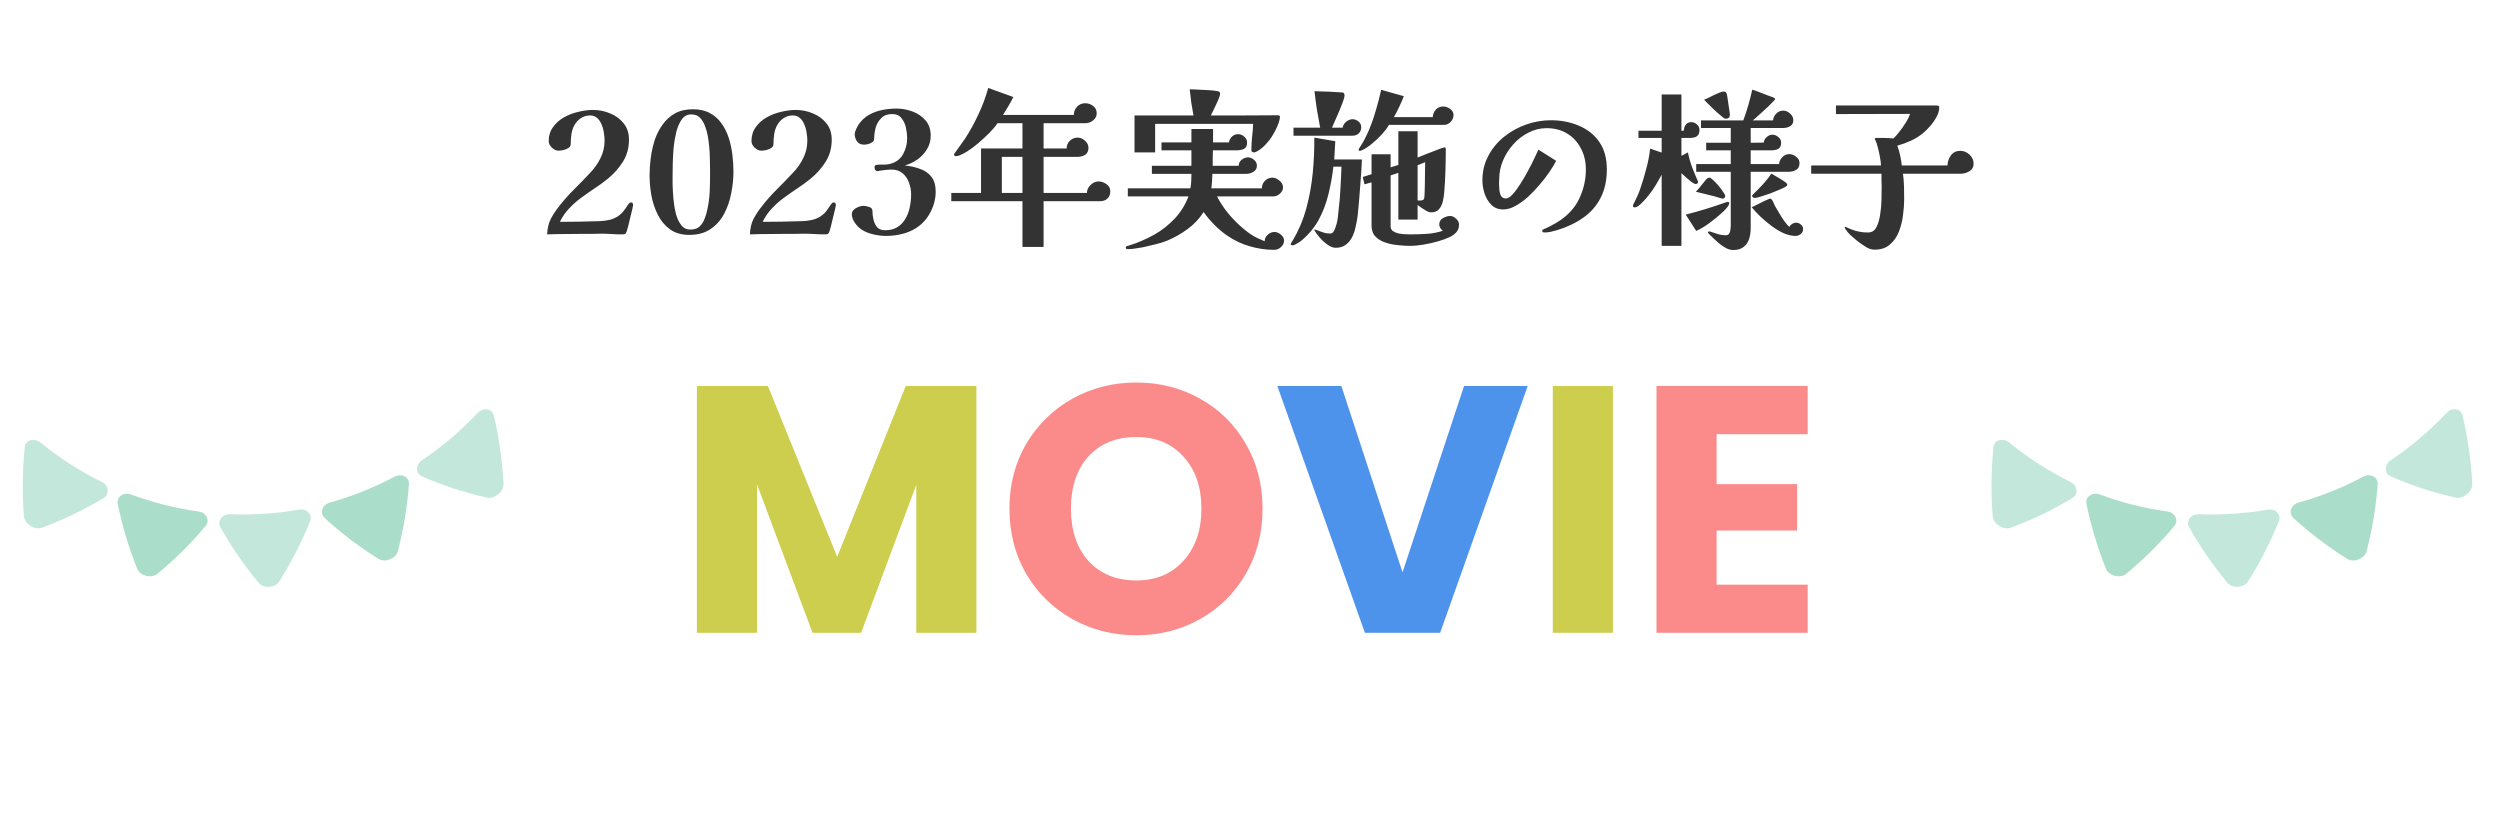
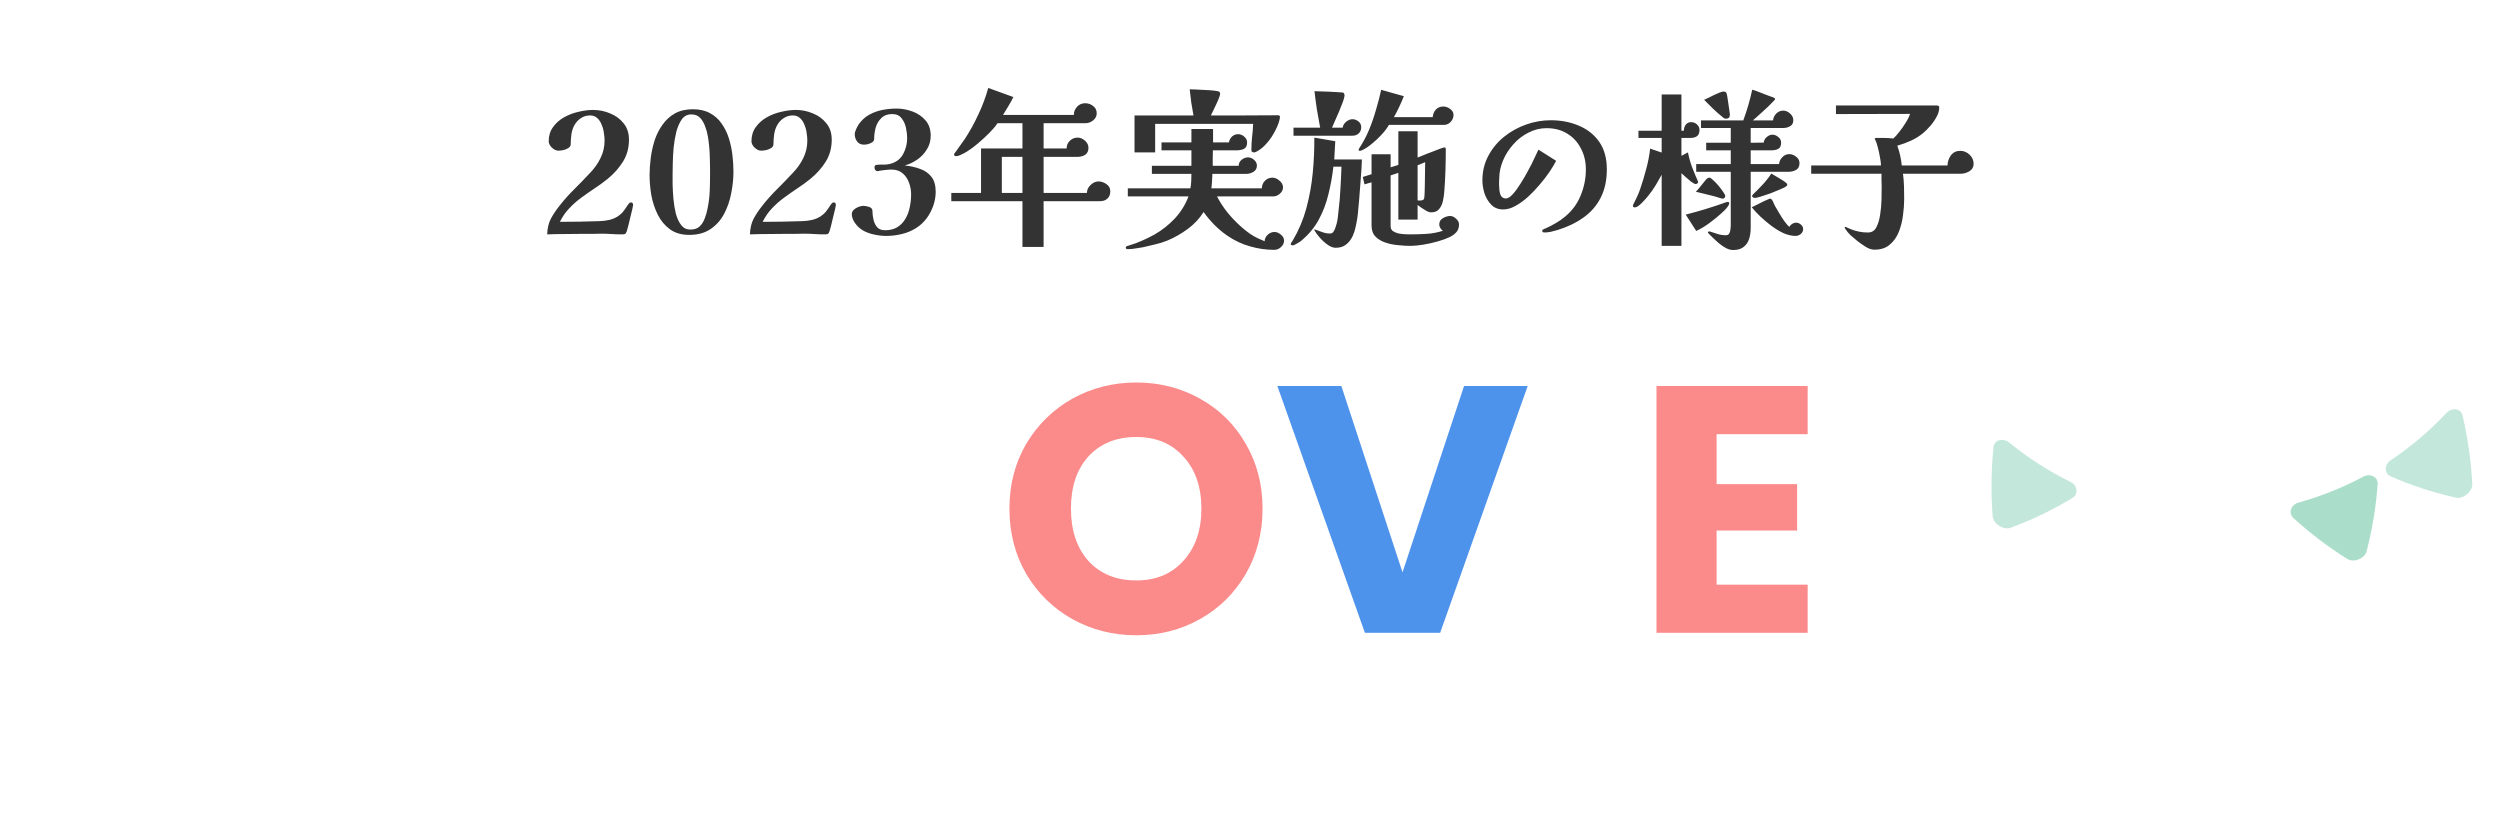
<svg xmlns="http://www.w3.org/2000/svg" width="320" height="106" viewBox="0 0 320 106" fill="none">
-   <path d="M124.979 49.41V81H117.284V62.055L110.219 81H104.009L96.899 62.01V81H89.204V49.41H98.294L107.159 71.28L115.934 49.41H124.979ZM206.454 49.41V81H198.759V49.41H206.454Z" fill="#CDCD4E" />
  <path d="M145.452 81.315C142.482 81.315 139.752 80.625 137.262 79.245C134.802 77.865 132.837 75.945 131.367 73.485C129.927 70.995 129.207 68.205 129.207 65.115C129.207 62.025 129.927 59.25 131.367 56.79C132.837 54.33 134.802 52.41 137.262 51.03C139.752 49.65 142.482 48.96 145.452 48.96C148.422 48.96 151.137 49.65 153.597 51.03C156.087 52.41 158.037 54.33 159.447 56.79C160.887 59.25 161.607 62.025 161.607 65.115C161.607 68.205 160.887 70.995 159.447 73.485C158.007 75.945 156.057 77.865 153.597 79.245C151.137 80.625 148.422 81.315 145.452 81.315ZM145.452 74.295C147.972 74.295 149.982 73.455 151.482 71.775C153.012 70.095 153.777 67.875 153.777 65.115C153.777 62.325 153.012 60.105 151.482 58.455C149.982 56.775 147.972 55.935 145.452 55.935C142.902 55.935 140.862 56.76 139.332 58.41C137.832 60.06 137.082 62.295 137.082 65.115C137.082 67.905 137.832 70.14 139.332 71.82C140.862 73.47 142.902 74.295 145.452 74.295ZM219.726 55.575V61.965H230.031V67.905H219.726V74.835H231.381V81H212.031V49.41H231.381V55.575H219.726Z" fill="#FB8B8B" />
  <path d="M195.543 49.41L184.338 81H174.708L163.503 49.41H171.693L179.523 73.26L187.398 49.41H195.543Z" fill="#4D92EB" />
  <g clip-path="url(#clip0_240_22)">
    <path d="M314.347 63.698C311.398 63.036 308.604 62.113 305.995 60.969C305.155 60.59 305.194 59.456 306.01 58.913C308.556 57.211 310.947 55.196 313.126 52.878C313.821 52.133 314.975 52.25 315.199 53.156C315.865 55.961 316.287 58.897 316.449 61.919C316.508 62.903 315.304 63.92 314.348 63.7L314.347 63.698Z" fill="#C3E7DA" />
    <path d="M300.458 71.544C297.931 69.964 295.616 68.197 293.539 66.285C292.873 65.662 293.252 64.597 294.173 64.343C297.049 63.542 299.853 62.427 302.526 61.002C303.379 60.544 304.402 61.045 304.345 61.959C304.139 64.79 303.669 67.67 302.927 70.559C302.69 71.5 301.278 72.064 300.46 71.543L300.458 71.544Z" fill="#AADDCA" />
-     <path d="M285.119 74.61C283.225 72.328 281.584 69.936 280.206 67.479C279.767 66.681 280.459 65.783 281.41 65.824C284.382 65.943 287.363 65.742 290.295 65.223C291.232 65.057 292.033 65.852 291.7 66.702C290.647 69.324 289.328 71.913 287.743 74.433C287.232 75.254 285.73 75.356 285.119 74.61Z" fill="#C3E7DA" />
-     <path d="M269.571 72.812C268.463 70.049 267.628 67.256 267.063 64.478C266.889 63.578 267.838 62.945 268.742 63.283C271.574 64.338 274.495 65.066 277.45 65.474C278.395 65.602 278.908 66.605 278.327 67.314C276.512 69.488 274.445 71.551 272.141 73.458C271.395 74.082 269.923 73.713 269.569 72.813L269.571 72.812Z" fill="#AADDCA" />
    <path d="M255.057 66.066C254.832 63.048 254.875 60.083 255.174 57.21C255.279 56.284 256.409 56.012 257.195 56.656C259.651 58.662 262.278 60.336 265.02 61.682C265.898 62.111 266.081 63.231 265.298 63.72C262.859 65.207 260.208 66.497 257.368 67.549C256.448 67.897 255.124 67.05 255.057 66.068L255.057 66.066Z" fill="#C3E7DA" />
  </g>
  <g clip-path="url(#clip1_240_22)">
    <path d="M62.347 63.698C59.398 63.036 56.604 62.113 53.995 60.969C53.155 60.59 53.194 59.456 54.01 58.913C56.556 57.211 58.947 55.196 61.126 52.878C61.821 52.133 62.975 52.25 63.199 53.156C63.865 55.961 64.287 58.897 64.449 61.919C64.508 62.903 63.304 63.92 62.348 63.7L62.347 63.698Z" fill="#C3E7DA" />
    <path d="M48.458 71.544C45.931 69.964 43.616 68.197 41.539 66.285C40.873 65.662 41.252 64.597 42.173 64.343C45.049 63.542 47.853 62.427 50.526 61.002C51.379 60.544 52.402 61.045 52.345 61.959C52.139 64.79 51.669 67.67 50.927 70.559C50.69 71.5 49.278 72.064 48.46 71.543L48.458 71.544Z" fill="#AADDCA" />
    <path d="M33.119 74.61C31.225 72.328 29.584 69.936 28.206 67.479C27.767 66.681 28.459 65.783 29.41 65.824C32.382 65.943 35.363 65.742 38.295 65.223C39.232 65.057 40.033 65.852 39.7 66.702C38.647 69.324 37.328 71.913 35.743 74.433C35.232 75.254 33.73 75.356 33.119 74.61Z" fill="#C3E7DA" />
    <path d="M17.571 72.812C16.463 70.049 15.628 67.256 15.063 64.478C14.889 63.578 15.838 62.945 16.742 63.283C19.574 64.338 22.495 65.066 25.45 65.474C26.395 65.602 26.907 66.605 26.328 67.314C24.512 69.488 22.445 71.551 20.14 73.458C19.395 74.082 17.923 73.713 17.569 72.813L17.571 72.812Z" fill="#AADDCA" />
-     <path d="M3.057 66.066C2.832 63.048 2.875 60.083 3.174 57.21C3.279 56.284 4.409 56.012 5.195 56.656C7.651 58.662 10.278 60.336 13.02 61.682C13.898 62.111 14.081 63.231 13.298 63.72C10.859 65.207 8.208 66.497 5.368 67.549C4.448 67.897 3.124 67.05 3.057 66.068L3.057 66.066Z" fill="#C3E7DA" />
  </g>
  <path d="M81.037 26.26C81.037 26.304 81 26.487 80.927 26.81C80.853 27.118 80.766 27.477 80.663 27.888C80.575 28.284 80.487 28.651 80.399 28.988C80.311 29.311 80.252 29.516 80.223 29.604C80.164 29.795 80.084 29.912 79.981 29.956C79.893 29.985 79.761 30 79.585 30C79.145 30 78.705 29.985 78.265 29.956C77.84 29.927 77.414 29.912 76.989 29.912C76.608 29.912 76.219 29.919 75.823 29.934C75.427 29.934 75.038 29.934 74.657 29.934C73.894 29.934 73.124 29.941 72.347 29.956C71.584 29.956 70.814 29.971 70.037 30C70.066 29.223 70.22 28.563 70.499 28.02C70.792 27.463 71.174 26.891 71.643 26.304C72.23 25.556 72.86 24.852 73.535 24.192C74.21 23.517 74.87 22.835 75.515 22.146C76.072 21.574 76.519 20.943 76.857 20.254C77.209 19.55 77.385 18.795 77.385 17.988C77.385 17.695 77.356 17.372 77.297 17.02C77.253 16.653 77.157 16.301 77.011 15.964C76.879 15.612 76.688 15.326 76.439 15.106C76.204 14.886 75.896 14.776 75.515 14.776C75.09 14.776 74.701 14.893 74.349 15.128C74.011 15.348 73.74 15.641 73.535 16.008C73.344 16.331 73.212 16.727 73.139 17.196C73.08 17.651 73.051 18.069 73.051 18.45C73.051 18.655 72.948 18.824 72.743 18.956C72.552 19.073 72.332 19.161 72.083 19.22C71.834 19.264 71.628 19.286 71.467 19.286C71.188 19.286 70.909 19.154 70.631 18.89C70.367 18.626 70.235 18.355 70.235 18.076C70.235 17.372 70.418 16.771 70.785 16.272C71.151 15.759 71.621 15.341 72.193 15.018C72.765 14.695 73.381 14.461 74.041 14.314C74.701 14.153 75.324 14.072 75.911 14.072C76.674 14.072 77.4 14.219 78.089 14.512C78.793 14.791 79.372 15.216 79.827 15.788C80.281 16.345 80.509 17.042 80.509 17.878C80.509 18.934 80.252 19.873 79.739 20.694C79.225 21.515 78.573 22.249 77.781 22.894C77.238 23.334 76.674 23.745 76.087 24.126C75.515 24.507 74.95 24.903 74.393 25.314C73.85 25.71 73.344 26.157 72.875 26.656C72.406 27.14 72.002 27.719 71.665 28.394C72.516 28.394 73.359 28.387 74.195 28.372C75.046 28.343 75.896 28.321 76.747 28.306C77.172 28.291 77.583 28.24 77.979 28.152C78.375 28.064 78.756 27.903 79.123 27.668C79.401 27.477 79.629 27.265 79.805 27.03C79.996 26.781 80.179 26.517 80.355 26.238C80.413 26.15 80.472 26.077 80.531 26.018C80.59 25.945 80.67 25.908 80.773 25.908C80.949 25.908 81.037 26.025 81.037 26.26ZM90.889 22.146C90.889 21.369 90.875 20.584 90.845 19.792C90.816 19 90.735 18.215 90.603 17.438C90.545 17.057 90.435 16.653 90.273 16.228C90.127 15.788 89.914 15.414 89.635 15.106C89.357 14.798 88.975 14.644 88.491 14.644C87.993 14.644 87.589 14.849 87.281 15.26C86.988 15.671 86.753 16.199 86.577 16.844C86.416 17.489 86.299 18.171 86.225 18.89C86.167 19.594 86.13 20.254 86.115 20.87C86.101 21.486 86.093 21.963 86.093 22.3C86.093 22.623 86.093 23.07 86.093 23.642C86.108 24.214 86.145 24.83 86.203 25.49C86.262 26.135 86.365 26.759 86.511 27.36C86.673 27.947 86.9 28.431 87.193 28.812C87.487 29.193 87.875 29.384 88.359 29.384C88.873 29.384 89.269 29.252 89.547 28.988C89.841 28.709 90.061 28.365 90.207 27.954C90.369 27.543 90.486 27.133 90.559 26.722C90.721 25.959 90.816 25.197 90.845 24.434C90.875 23.671 90.889 22.909 90.889 22.146ZM93.881 21.97C93.881 22.865 93.786 23.789 93.595 24.742C93.419 25.681 93.119 26.553 92.693 27.36C92.268 28.167 91.689 28.819 90.955 29.318C90.222 29.817 89.313 30.066 88.227 30.066C87.23 30.066 86.401 29.824 85.741 29.34C85.081 28.856 84.561 28.225 84.179 27.448C83.798 26.671 83.527 25.842 83.365 24.962C83.219 24.067 83.145 23.217 83.145 22.41C83.145 21.706 83.197 20.965 83.299 20.188C83.402 19.411 83.571 18.655 83.805 17.922C84.055 17.189 84.392 16.529 84.817 15.942C85.243 15.341 85.771 14.864 86.401 14.512C87.032 14.16 87.795 13.984 88.689 13.984C89.555 13.984 90.288 14.153 90.889 14.49C91.491 14.813 91.982 15.253 92.363 15.81C92.759 16.367 93.067 16.991 93.287 17.68C93.507 18.369 93.661 19.088 93.749 19.836C93.837 20.569 93.881 21.281 93.881 21.97ZM106.99 26.26C106.99 26.304 106.953 26.487 106.88 26.81C106.807 27.118 106.719 27.477 106.616 27.888C106.528 28.284 106.44 28.651 106.352 28.988C106.264 29.311 106.205 29.516 106.176 29.604C106.117 29.795 106.037 29.912 105.934 29.956C105.846 29.985 105.714 30 105.538 30C105.098 30 104.658 29.985 104.218 29.956C103.793 29.927 103.367 29.912 102.942 29.912C102.561 29.912 102.172 29.919 101.776 29.934C101.38 29.934 100.991 29.934 100.61 29.934C99.847 29.934 99.077 29.941 98.3 29.956C97.537 29.956 96.767 29.971 95.99 30C96.019 29.223 96.173 28.563 96.452 28.02C96.745 27.463 97.127 26.891 97.596 26.304C98.183 25.556 98.813 24.852 99.488 24.192C100.163 23.517 100.823 22.835 101.468 22.146C102.025 21.574 102.473 20.943 102.81 20.254C103.162 19.55 103.338 18.795 103.338 17.988C103.338 17.695 103.309 17.372 103.25 17.02C103.206 16.653 103.111 16.301 102.964 15.964C102.832 15.612 102.641 15.326 102.392 15.106C102.157 14.886 101.849 14.776 101.468 14.776C101.043 14.776 100.654 14.893 100.302 15.128C99.965 15.348 99.693 15.641 99.488 16.008C99.297 16.331 99.165 16.727 99.092 17.196C99.033 17.651 99.004 18.069 99.004 18.45C99.004 18.655 98.901 18.824 98.696 18.956C98.505 19.073 98.285 19.161 98.036 19.22C97.787 19.264 97.581 19.286 97.42 19.286C97.141 19.286 96.863 19.154 96.584 18.89C96.32 18.626 96.188 18.355 96.188 18.076C96.188 17.372 96.371 16.771 96.738 16.272C97.105 15.759 97.574 15.341 98.146 15.018C98.718 14.695 99.334 14.461 99.994 14.314C100.654 14.153 101.277 14.072 101.864 14.072C102.627 14.072 103.353 14.219 104.042 14.512C104.746 14.791 105.325 15.216 105.78 15.788C106.235 16.345 106.462 17.042 106.462 17.878C106.462 18.934 106.205 19.873 105.692 20.694C105.179 21.515 104.526 22.249 103.734 22.894C103.191 23.334 102.627 23.745 102.04 24.126C101.468 24.507 100.903 24.903 100.346 25.314C99.803 25.71 99.297 26.157 98.828 26.656C98.359 27.14 97.955 27.719 97.618 28.394C98.469 28.394 99.312 28.387 100.148 28.372C100.999 28.343 101.849 28.321 102.7 28.306C103.125 28.291 103.536 28.24 103.932 28.152C104.328 28.064 104.709 27.903 105.076 27.668C105.355 27.477 105.582 27.265 105.758 27.03C105.949 26.781 106.132 26.517 106.308 26.238C106.367 26.15 106.425 26.077 106.484 26.018C106.543 25.945 106.623 25.908 106.726 25.908C106.902 25.908 106.99 26.025 106.99 26.26ZM119.769 24.566C119.769 25.138 119.666 25.725 119.461 26.326C119.255 26.913 118.969 27.455 118.603 27.954C118.236 28.438 117.803 28.841 117.305 29.164C116.733 29.531 116.109 29.795 115.435 29.956C114.775 30.117 114.107 30.198 113.433 30.198C112.934 30.198 112.421 30.139 111.893 30.022C111.365 29.919 110.873 29.736 110.419 29.472C109.979 29.208 109.619 28.849 109.341 28.394C109.253 28.247 109.179 28.093 109.121 27.932C109.062 27.756 109.033 27.58 109.033 27.404C109.033 27.199 109.113 27.015 109.275 26.854C109.451 26.693 109.656 26.568 109.891 26.48C110.125 26.392 110.331 26.348 110.507 26.348C110.712 26.348 110.954 26.392 111.233 26.48C111.526 26.568 111.673 26.744 111.673 27.008C111.673 27.36 111.717 27.727 111.805 28.108C111.893 28.489 112.047 28.812 112.267 29.076C112.501 29.34 112.839 29.472 113.279 29.472C113.909 29.472 114.437 29.34 114.863 29.076C115.303 28.797 115.647 28.438 115.897 27.998C116.161 27.543 116.344 27.052 116.447 26.524C116.564 25.981 116.623 25.439 116.623 24.896C116.623 24.383 116.535 23.884 116.359 23.4C116.183 22.901 115.911 22.498 115.545 22.19C115.178 21.867 114.701 21.706 114.115 21.706C113.88 21.706 113.638 21.721 113.389 21.75C113.154 21.779 112.919 21.809 112.685 21.838C112.626 21.853 112.56 21.867 112.487 21.882C112.428 21.897 112.362 21.904 112.289 21.904C112.186 21.904 112.098 21.853 112.025 21.75C111.966 21.647 111.937 21.545 111.937 21.442C111.937 21.237 112.017 21.127 112.179 21.112C112.355 21.083 112.516 21.068 112.663 21.068C112.883 21.068 113.11 21.068 113.345 21.068C113.579 21.053 113.799 21.017 114.005 20.958C114.738 20.753 115.273 20.335 115.611 19.704C115.948 19.059 116.117 18.391 116.117 17.702C116.117 17.291 116.065 16.844 115.963 16.36C115.86 15.876 115.669 15.465 115.391 15.128C115.127 14.776 114.731 14.6 114.203 14.6C113.616 14.6 113.154 14.769 112.817 15.106C112.479 15.429 112.237 15.832 112.091 16.316C111.959 16.8 111.893 17.291 111.893 17.79C111.893 17.951 111.812 18.091 111.651 18.208C111.489 18.311 111.306 18.391 111.101 18.45C110.895 18.494 110.727 18.516 110.595 18.516C110.213 18.516 109.92 18.384 109.715 18.12C109.509 17.841 109.407 17.526 109.407 17.174C109.407 16.998 109.465 16.785 109.583 16.536C109.7 16.272 109.81 16.067 109.913 15.92C110.279 15.392 110.727 14.981 111.255 14.688C111.783 14.395 112.347 14.189 112.949 14.072C113.565 13.955 114.166 13.896 114.753 13.896C115.442 13.896 116.124 14.021 116.799 14.27C117.473 14.519 118.031 14.901 118.471 15.414C118.911 15.927 119.131 16.58 119.131 17.372C119.131 18.017 118.969 18.597 118.647 19.11C118.339 19.623 117.935 20.056 117.437 20.408C116.938 20.76 116.395 21.017 115.809 21.178C116.527 21.251 117.18 21.398 117.767 21.618C118.368 21.823 118.852 22.161 119.219 22.63C119.585 23.085 119.769 23.73 119.769 24.566ZM130.875 24.698V20.078H128.235V24.698H130.875ZM142.117 24.478C142.117 24.889 141.992 25.204 141.743 25.424C141.508 25.644 141.186 25.754 140.775 25.754H133.581V31.606H130.875V25.754H121.767V24.698H125.573V19H130.875V15.766H127.685C127.436 16.147 127.084 16.565 126.629 17.02C126.174 17.475 125.698 17.915 125.199 18.34C124.715 18.751 124.275 19.081 123.879 19.33C123.776 19.389 123.63 19.477 123.439 19.594C123.248 19.697 123.05 19.792 122.845 19.88C122.654 19.953 122.5 19.99 122.383 19.99C122.339 19.99 122.28 19.975 122.207 19.946C122.148 19.917 122.119 19.873 122.119 19.814C122.119 19.741 122.141 19.675 122.185 19.616C122.244 19.543 122.295 19.477 122.339 19.418C122.544 19.139 122.742 18.861 122.933 18.582C123.138 18.303 123.336 18.025 123.527 17.746C124.172 16.749 124.744 15.707 125.243 14.622C125.756 13.537 126.174 12.415 126.497 11.256L129.709 12.422C129.518 12.818 129.306 13.207 129.071 13.588C128.851 13.955 128.624 14.329 128.389 14.71H137.453C137.453 14.299 137.592 13.947 137.871 13.654C138.15 13.361 138.494 13.214 138.905 13.214C139.286 13.214 139.624 13.331 139.917 13.566C140.225 13.786 140.379 14.101 140.379 14.512C140.379 14.864 140.225 15.165 139.917 15.414C139.624 15.649 139.308 15.766 138.971 15.766H133.581V19H136.529C136.529 18.604 136.668 18.274 136.947 18.01C137.226 17.746 137.556 17.614 137.937 17.614C138.274 17.614 138.59 17.746 138.883 18.01C139.176 18.274 139.323 18.575 139.323 18.912C139.323 19.323 139.184 19.623 138.905 19.814C138.626 19.99 138.296 20.078 137.915 20.078H133.581V24.698H139.125C139.125 24.317 139.279 23.979 139.587 23.686C139.895 23.378 140.24 23.224 140.621 23.224C140.973 23.224 141.31 23.341 141.633 23.576C141.956 23.796 142.117 24.097 142.117 24.478ZM164.359 30.792C164.359 31.115 164.227 31.393 163.963 31.628C163.714 31.863 163.428 31.98 163.105 31.98C162.064 31.98 161.037 31.833 160.025 31.54C159.013 31.261 158.052 30.814 157.143 30.198C156.556 29.802 155.992 29.333 155.449 28.79C154.906 28.233 154.444 27.683 154.063 27.14C153.52 27.991 152.838 28.717 152.017 29.318C151.196 29.919 150.33 30.411 149.421 30.792C148.922 30.997 148.409 31.159 147.881 31.276C147.353 31.408 146.825 31.533 146.297 31.65C145.989 31.709 145.666 31.76 145.329 31.804C145.006 31.863 144.684 31.892 144.361 31.892C144.185 31.892 144.097 31.826 144.097 31.694C144.097 31.606 144.148 31.54 144.251 31.496C144.354 31.467 144.434 31.445 144.493 31.43C145.08 31.254 145.637 31.049 146.165 30.814C146.708 30.579 147.243 30.315 147.771 30.022C148.724 29.479 149.59 28.797 150.367 27.976C151.144 27.14 151.731 26.194 152.127 25.138H144.361V24.104H152.369C152.428 23.796 152.464 23.488 152.479 23.18C152.494 22.872 152.501 22.564 152.501 22.256H147.441V21.222H152.501V19.242H148.673V18.23H152.501V16.514H155.273V18.23H157.297C157.356 17.937 157.488 17.687 157.693 17.482C157.913 17.277 158.177 17.174 158.485 17.174C158.764 17.174 159.02 17.277 159.255 17.482C159.504 17.687 159.629 17.937 159.629 18.23C159.629 18.655 159.49 18.934 159.211 19.066C158.947 19.183 158.639 19.242 158.287 19.242H155.251C155.251 19.565 155.244 19.895 155.229 20.232C155.229 20.555 155.229 20.885 155.229 21.222H158.551C158.551 20.914 158.676 20.657 158.925 20.452C159.189 20.247 159.46 20.144 159.739 20.144C160.018 20.144 160.274 20.247 160.509 20.452C160.758 20.657 160.883 20.907 160.883 21.2C160.883 21.552 160.736 21.816 160.443 21.992C160.15 22.168 159.849 22.256 159.541 22.256H155.185C155.17 22.564 155.156 22.872 155.141 23.18C155.126 23.488 155.097 23.796 155.053 24.104H161.521C161.521 23.723 161.653 23.4 161.917 23.136C162.181 22.872 162.496 22.74 162.863 22.74C163.171 22.74 163.472 22.865 163.765 23.114C164.073 23.363 164.227 23.657 164.227 23.994C164.227 24.287 164.095 24.551 163.831 24.786C163.567 25.021 163.288 25.138 162.995 25.138H155.779C156.043 25.666 156.395 26.231 156.835 26.832C157.275 27.419 157.774 27.983 158.331 28.526C158.888 29.069 159.46 29.545 160.047 29.956C160.355 30.161 160.663 30.337 160.971 30.484C161.279 30.631 161.58 30.763 161.873 30.88C161.873 30.572 162.005 30.293 162.269 30.044C162.533 29.809 162.819 29.692 163.127 29.692C163.406 29.692 163.677 29.802 163.941 30.022C164.22 30.242 164.359 30.499 164.359 30.792ZM163.831 14.93C163.831 15.15 163.772 15.429 163.655 15.766C163.538 16.089 163.398 16.404 163.237 16.712C163.076 17.02 162.929 17.277 162.797 17.482C162.606 17.79 162.335 18.135 161.983 18.516C161.631 18.883 161.294 19.154 160.971 19.33C160.898 19.374 160.817 19.418 160.729 19.462C160.656 19.491 160.575 19.506 160.487 19.506C160.399 19.506 160.318 19.477 160.245 19.418C160.186 19.359 160.164 19.279 160.179 19.176V19.132C160.179 18.619 160.208 18.083 160.267 17.526C160.34 16.954 160.384 16.397 160.399 15.854H147.859V19.506H145.219V14.776H152.765C152.662 14.219 152.567 13.661 152.479 13.104C152.406 12.547 152.34 11.989 152.281 11.432C152.413 11.432 152.67 11.439 153.051 11.454C153.432 11.469 153.843 11.491 154.283 11.52C154.723 11.535 155.119 11.564 155.471 11.608C155.823 11.652 156.028 11.703 156.087 11.762C156.146 11.806 156.175 11.894 156.175 12.026C156.175 12.129 156.124 12.305 156.021 12.554C155.933 12.803 155.816 13.075 155.669 13.368C155.537 13.661 155.405 13.94 155.273 14.204C155.141 14.453 155.046 14.644 154.987 14.776C156.424 14.776 157.854 14.776 159.277 14.776C160.714 14.761 162.152 14.754 163.589 14.754C163.648 14.754 163.699 14.769 163.743 14.798C163.802 14.813 163.831 14.857 163.831 14.93ZM181.453 21.156V25.644C181.497 25.659 181.541 25.666 181.585 25.666C181.644 25.666 181.695 25.666 181.739 25.666C181.9 25.666 182.032 25.644 182.135 25.6C182.238 25.541 182.296 25.431 182.311 25.27C182.34 25.021 182.355 24.771 182.355 24.522C182.355 24.258 182.362 24.009 182.377 23.774C182.392 23.261 182.399 22.755 182.399 22.256C182.414 21.757 182.421 21.259 182.421 20.76L181.453 21.156ZM174.325 20.408C174.296 21.259 174.244 22.109 174.171 22.96C174.112 23.811 174.046 24.669 173.973 25.534C173.944 25.945 173.907 26.348 173.863 26.744C173.834 27.14 173.79 27.543 173.731 27.954C173.672 28.321 173.599 28.695 173.511 29.076C173.438 29.457 173.32 29.824 173.159 30.176C172.939 30.66 172.653 31.034 172.301 31.298C171.964 31.577 171.516 31.716 170.959 31.716C170.636 31.716 170.292 31.584 169.925 31.32C169.558 31.056 169.221 30.748 168.913 30.396C168.62 30.059 168.4 29.758 168.253 29.494C168.253 29.479 168.246 29.472 168.231 29.472C168.231 29.457 168.231 29.443 168.231 29.428C168.231 29.399 168.246 29.384 168.275 29.384C168.29 29.384 168.297 29.384 168.297 29.384C168.312 29.384 168.326 29.384 168.341 29.384C168.664 29.487 168.972 29.597 169.265 29.714C169.573 29.831 169.903 29.89 170.255 29.89C170.431 29.89 170.57 29.817 170.673 29.67C170.79 29.509 170.878 29.325 170.937 29.12C171.01 28.915 171.062 28.753 171.091 28.636C171.164 28.357 171.216 28.079 171.245 27.8C171.274 27.521 171.304 27.243 171.333 26.964C171.45 26.025 171.531 25.087 171.575 24.148C171.634 23.209 171.678 22.271 171.707 21.332H170.673C170.541 22.52 170.328 23.701 170.035 24.874C169.756 26.047 169.331 27.155 168.759 28.196C168.187 29.223 167.41 30.132 166.427 30.924C166.324 30.997 166.163 31.093 165.943 31.21C165.738 31.342 165.569 31.408 165.437 31.408C165.393 31.408 165.342 31.393 165.283 31.364C165.239 31.349 165.217 31.313 165.217 31.254C165.217 31.181 165.254 31.093 165.327 30.99C165.4 30.902 165.452 30.829 165.481 30.77C166.244 29.479 166.823 28.101 167.219 26.634C167.615 25.153 167.886 23.649 168.033 22.124C168.18 20.584 168.246 19.081 168.231 17.614L170.915 18.076C170.9 18.457 170.878 18.846 170.849 19.242C170.834 19.638 170.812 20.027 170.783 20.408H174.325ZM174.237 16.272C174.237 16.609 174.127 16.881 173.907 17.086C173.702 17.277 173.43 17.372 173.093 17.372H165.569V16.338H168.979C168.832 15.561 168.693 14.783 168.561 14.006C168.444 13.229 168.341 12.451 168.253 11.674C168.356 11.674 168.59 11.681 168.957 11.696C169.338 11.711 169.749 11.725 170.189 11.74C170.644 11.755 171.04 11.777 171.377 11.806C171.714 11.821 171.898 11.835 171.927 11.85C172.044 11.938 172.103 12.063 172.103 12.224C172.103 12.356 172.037 12.613 171.905 12.994C171.773 13.361 171.612 13.771 171.421 14.226C171.23 14.666 171.047 15.084 170.871 15.48C170.695 15.876 170.57 16.162 170.497 16.338H171.861C171.905 16.045 172.052 15.795 172.301 15.59C172.565 15.37 172.836 15.26 173.115 15.26C173.394 15.26 173.65 15.355 173.885 15.546C174.12 15.737 174.237 15.979 174.237 16.272ZM186.755 28.724C186.755 29.135 186.638 29.472 186.403 29.736C186.168 29.985 185.882 30.191 185.545 30.352C185.149 30.543 184.643 30.726 184.027 30.902C183.411 31.078 182.788 31.217 182.157 31.32C181.526 31.423 180.984 31.474 180.529 31.474C180.089 31.474 179.583 31.445 179.011 31.386C178.439 31.342 177.889 31.232 177.361 31.056C176.848 30.895 176.415 30.638 176.063 30.286C175.726 29.934 175.557 29.457 175.557 28.856V23.334L174.655 23.598L174.435 22.652L175.557 22.3V19.748H177.999V21.42L178.989 21.112V16.8H181.453V20.166C181.556 20.122 181.776 20.034 182.113 19.902C182.45 19.755 182.824 19.609 183.235 19.462C183.646 19.301 184.005 19.161 184.313 19.044C184.636 18.927 184.826 18.868 184.885 18.868C185.002 18.868 185.061 18.949 185.061 19.11C185.061 20.019 185.046 20.936 185.017 21.86C184.988 22.784 184.936 23.701 184.863 24.61C184.834 24.977 184.775 25.358 184.687 25.754C184.599 26.15 184.438 26.487 184.203 26.766C183.983 27.045 183.631 27.184 183.147 27.184C183.015 27.184 182.832 27.125 182.597 27.008C182.377 26.876 182.157 26.737 181.937 26.59C181.717 26.429 181.556 26.311 181.453 26.238V28.108H178.989V22.124L177.999 22.454V28.944C177.999 29.208 178.087 29.413 178.263 29.56C178.454 29.692 178.681 29.795 178.945 29.868C179.224 29.927 179.502 29.963 179.781 29.978C180.06 29.993 180.287 30 180.463 30C181.182 30 181.893 29.978 182.597 29.934C183.316 29.89 184.012 29.758 184.687 29.538C184.57 29.465 184.46 29.347 184.357 29.186C184.269 29.025 184.225 28.871 184.225 28.724C184.225 28.372 184.379 28.108 184.687 27.932C185.01 27.741 185.325 27.646 185.633 27.646C185.882 27.646 186.132 27.763 186.381 27.998C186.63 28.218 186.755 28.46 186.755 28.724ZM186.051 14.71C186.051 15.047 185.926 15.348 185.677 15.612C185.442 15.861 185.156 15.986 184.819 15.986H177.779C177.588 16.338 177.295 16.734 176.899 17.174C176.503 17.614 176.078 18.017 175.623 18.384C175.183 18.751 174.78 19.022 174.413 19.198C174.354 19.213 174.296 19.235 174.237 19.264C174.193 19.293 174.134 19.308 174.061 19.308C173.958 19.308 173.907 19.264 173.907 19.176C173.907 19.117 173.936 19.044 173.995 18.956C174.464 18.252 174.875 17.482 175.227 16.646C175.579 15.795 175.88 14.93 176.129 14.05C176.393 13.17 176.613 12.319 176.789 11.498L179.693 12.312C179.517 12.767 179.319 13.221 179.099 13.676C178.894 14.131 178.666 14.571 178.417 14.996H183.389C183.418 14.615 183.55 14.292 183.785 14.028C184.034 13.764 184.357 13.632 184.753 13.632C185.046 13.632 185.332 13.735 185.611 13.94C185.904 14.145 186.051 14.402 186.051 14.71ZM205.675 21.684C205.675 23.077 205.411 24.287 204.883 25.314C204.37 26.326 203.636 27.169 202.683 27.844C201.744 28.519 200.63 29.054 199.339 29.45C199.075 29.523 198.796 29.597 198.503 29.67C198.21 29.729 197.931 29.758 197.667 29.758C197.608 29.758 197.55 29.743 197.491 29.714C197.432 29.67 197.403 29.619 197.403 29.56C197.403 29.457 197.454 29.391 197.557 29.362C197.63 29.303 197.711 29.267 197.799 29.252C198.254 29.047 198.694 28.819 199.119 28.57C199.559 28.321 199.97 28.035 200.351 27.712C201.246 26.964 201.906 26.062 202.331 25.006C202.771 23.935 202.991 22.828 202.991 21.684C202.991 20.687 202.778 19.792 202.353 19C201.942 18.193 201.363 17.563 200.615 17.108C199.867 16.639 198.98 16.404 197.953 16.404C197.146 16.404 196.376 16.595 195.643 16.976C194.91 17.343 194.264 17.841 193.707 18.472C193.15 19.088 192.71 19.777 192.387 20.54C192.064 21.303 191.903 22.08 191.903 22.872C191.903 23.004 191.896 23.136 191.881 23.268C191.881 23.4 191.881 23.532 191.881 23.664C191.881 23.855 191.896 24.089 191.925 24.368C191.954 24.647 192.028 24.889 192.145 25.094C192.277 25.299 192.482 25.402 192.761 25.402C193.01 25.402 193.296 25.226 193.619 24.874C193.942 24.522 194.272 24.075 194.609 23.532C194.961 22.989 195.291 22.425 195.599 21.838C195.922 21.251 196.193 20.716 196.413 20.232C196.648 19.733 196.816 19.374 196.919 19.154L199.185 20.584C198.98 20.995 198.694 21.471 198.327 22.014C197.96 22.557 197.535 23.107 197.051 23.664C196.582 24.221 196.083 24.742 195.555 25.226C195.027 25.695 194.492 26.077 193.949 26.37C193.421 26.663 192.908 26.81 192.409 26.81C191.793 26.81 191.287 26.612 190.891 26.216C190.495 25.805 190.202 25.314 190.011 24.742C189.835 24.17 189.747 23.62 189.747 23.092C189.747 21.948 189.996 20.907 190.495 19.968C190.994 19.015 191.661 18.201 192.497 17.526C193.348 16.837 194.294 16.309 195.335 15.942C196.376 15.575 197.432 15.392 198.503 15.392C199.823 15.392 201.026 15.627 202.111 16.096C203.196 16.551 204.062 17.24 204.707 18.164C205.352 19.088 205.675 20.261 205.675 21.684ZM221.339 26.018C221.339 26.135 221.273 26.282 221.141 26.458C221.024 26.619 220.884 26.781 220.723 26.942C220.576 27.089 220.459 27.199 220.371 27.272C219.946 27.668 219.425 28.093 218.809 28.548C218.208 28.988 217.643 29.325 217.115 29.56L215.773 27.47C217.504 27.03 219.227 26.502 220.943 25.886C221.031 25.857 221.097 25.842 221.141 25.842C221.273 25.842 221.339 25.901 221.339 26.018ZM217.533 16.624C217.533 17.02 217.423 17.291 217.203 17.438C216.998 17.585 216.712 17.658 216.345 17.658H215.223V19.946L216.059 19.506C216.176 20.137 216.352 20.767 216.587 21.398C216.822 22.014 217.071 22.615 217.335 23.202C217.35 23.231 217.357 23.268 217.357 23.312C217.357 23.385 217.32 23.444 217.247 23.488C217.188 23.532 217.122 23.554 217.049 23.554C216.932 23.554 216.741 23.459 216.477 23.268C216.228 23.063 215.978 22.85 215.729 22.63C215.494 22.41 215.326 22.256 215.223 22.168V31.474H212.693V22.366C212.502 22.703 212.312 23.041 212.121 23.378C211.93 23.715 211.718 24.053 211.483 24.39C211.395 24.522 211.256 24.705 211.065 24.94C210.889 25.175 210.684 25.417 210.449 25.666C210.229 25.915 210.009 26.128 209.789 26.304C209.584 26.465 209.4 26.546 209.239 26.546C209.092 26.546 209.019 26.473 209.019 26.326C209.019 26.282 209.026 26.245 209.041 26.216C209.202 25.879 209.364 25.549 209.525 25.226C209.686 24.889 209.826 24.544 209.943 24.192C210.236 23.341 210.493 22.491 210.713 21.64C210.948 20.789 211.116 19.917 211.219 19.022L212.693 19.528V17.658H209.723V16.734H212.693V12.092H215.223V16.734H215.531C215.531 16.441 215.612 16.184 215.773 15.964C215.934 15.744 216.169 15.634 216.477 15.634C216.741 15.634 216.983 15.729 217.203 15.92C217.423 16.111 217.533 16.345 217.533 16.624ZM220.833 25.094C220.833 25.182 220.796 25.263 220.723 25.336C220.664 25.395 220.591 25.424 220.503 25.424C220.488 25.424 220.474 25.424 220.459 25.424C220.459 25.424 220.452 25.424 220.437 25.424C220.261 25.38 220.085 25.329 219.909 25.27C219.733 25.211 219.564 25.16 219.403 25.116C219.022 25.013 218.633 24.918 218.237 24.83C217.841 24.727 217.452 24.632 217.071 24.544C217.306 24.295 217.526 24.038 217.731 23.774C217.951 23.495 218.171 23.224 218.391 22.96C218.523 22.813 218.67 22.74 218.831 22.74C218.919 22.74 219.066 22.843 219.271 23.048C219.491 23.239 219.718 23.473 219.953 23.752C220.188 24.031 220.393 24.302 220.569 24.566C220.745 24.815 220.833 24.991 220.833 25.094ZM230.799 29.34C230.799 29.575 230.696 29.78 230.491 29.956C230.286 30.117 230.073 30.198 229.853 30.198C229.354 30.198 228.834 30.081 228.291 29.846C227.763 29.597 227.242 29.281 226.729 28.9C226.23 28.519 225.761 28.123 225.321 27.712C224.881 27.287 224.514 26.891 224.221 26.524C224.294 26.48 224.448 26.407 224.683 26.304C224.918 26.187 225.167 26.062 225.431 25.93C225.71 25.783 225.959 25.666 226.179 25.578C226.399 25.475 226.531 25.424 226.575 25.424C226.648 25.424 226.7 25.446 226.729 25.49C226.773 25.534 226.81 25.578 226.839 25.622C226.912 25.725 226.971 25.842 227.015 25.974C227.074 26.106 227.132 26.231 227.191 26.348C227.338 26.597 227.514 26.898 227.719 27.25C227.924 27.602 228.144 27.947 228.379 28.284C228.614 28.607 228.834 28.863 229.039 29.054C229.112 28.893 229.23 28.761 229.391 28.658C229.552 28.555 229.721 28.504 229.897 28.504C230.132 28.504 230.337 28.585 230.513 28.746C230.704 28.893 230.799 29.091 230.799 29.34ZM230.337 20.87C230.337 21.295 230.19 21.589 229.897 21.75C229.618 21.911 229.288 21.992 228.907 21.992H224.089V29.186C224.089 29.685 224.023 30.147 223.891 30.572C223.759 30.997 223.524 31.342 223.187 31.606C222.864 31.87 222.417 32.002 221.845 32.002C221.537 32.002 221.222 31.914 220.899 31.738C220.576 31.562 220.268 31.349 219.975 31.1C219.696 30.851 219.447 30.623 219.227 30.418C219.168 30.359 219.051 30.242 218.875 30.066C218.699 29.905 218.611 29.795 218.611 29.736C218.611 29.692 218.633 29.663 218.677 29.648C218.721 29.633 218.758 29.626 218.787 29.626C218.802 29.626 218.809 29.626 218.809 29.626C218.824 29.626 218.838 29.626 218.853 29.626C219.19 29.729 219.528 29.839 219.865 29.956C220.202 30.059 220.554 30.11 220.921 30.11C221.112 30.11 221.251 30.037 221.339 29.89C221.427 29.743 221.478 29.575 221.493 29.384C221.522 29.193 221.537 29.032 221.537 28.9V21.992H217.115V21.002H221.537V19.242H218.391V18.274H221.537V16.382H217.731V15.414H223.143C223.378 14.769 223.59 14.123 223.781 13.478C223.972 12.818 224.14 12.151 224.287 11.476C224.624 11.579 224.954 11.696 225.277 11.828C225.6 11.945 225.922 12.07 226.245 12.202C226.377 12.246 226.516 12.297 226.663 12.356C226.824 12.4 226.971 12.459 227.103 12.532C227.176 12.561 227.213 12.613 227.213 12.686C227.213 12.73 227.125 12.84 226.949 13.016C226.788 13.192 226.575 13.405 226.311 13.654C226.047 13.903 225.776 14.153 225.497 14.402C225.233 14.651 224.991 14.871 224.771 15.062C224.566 15.238 224.426 15.355 224.353 15.414H226.949C226.978 15.077 227.118 14.783 227.367 14.534C227.616 14.285 227.91 14.16 228.247 14.16C228.57 14.16 228.863 14.285 229.127 14.534C229.406 14.769 229.545 15.055 229.545 15.392C229.545 15.744 229.406 16.001 229.127 16.162C228.863 16.309 228.577 16.382 228.269 16.382H224.089V18.274L225.761 18.252C225.776 17.988 225.9 17.753 226.135 17.548C226.37 17.343 226.612 17.24 226.861 17.24C227.125 17.24 227.374 17.335 227.609 17.526C227.858 17.717 227.983 17.959 227.983 18.252C227.983 18.648 227.866 18.912 227.631 19.044C227.396 19.176 227.103 19.242 226.751 19.242H224.089V21.002H227.719C227.748 20.665 227.888 20.371 228.137 20.122C228.386 19.858 228.687 19.726 229.039 19.726C229.332 19.726 229.618 19.836 229.897 20.056C230.19 20.276 230.337 20.547 230.337 20.87ZM228.775 23.62C228.775 23.708 228.724 23.789 228.621 23.862C228.504 23.95 228.254 24.075 227.873 24.236C227.506 24.397 227.096 24.566 226.641 24.742C226.186 24.903 225.768 25.043 225.387 25.16C225.006 25.277 224.756 25.336 224.639 25.336C224.58 25.336 224.5 25.314 224.397 25.27C224.309 25.226 224.265 25.16 224.265 25.072C224.265 25.043 224.28 25.013 224.309 24.984C224.338 24.94 224.36 24.911 224.375 24.896C224.8 24.485 225.218 24.06 225.629 23.62C226.04 23.18 226.406 22.711 226.729 22.212C226.817 22.256 226.964 22.344 227.169 22.476C227.389 22.593 227.624 22.733 227.873 22.894C228.122 23.041 228.335 23.18 228.511 23.312C228.687 23.444 228.775 23.547 228.775 23.62ZM221.427 14.666C221.427 15.018 221.258 15.194 220.921 15.194C220.818 15.194 220.723 15.165 220.635 15.106C220.547 15.033 220.466 14.967 220.393 14.908C220.012 14.6 219.623 14.255 219.227 13.874C218.831 13.493 218.464 13.126 218.127 12.774C218.215 12.73 218.376 12.657 218.611 12.554C218.846 12.437 219.095 12.312 219.359 12.18C219.638 12.048 219.887 11.938 220.107 11.85C220.342 11.762 220.488 11.718 220.547 11.718C220.664 11.718 220.752 11.725 220.811 11.74C220.87 11.755 220.928 11.813 220.987 11.916C221.016 11.96 221.053 12.114 221.097 12.378C221.141 12.627 221.185 12.921 221.229 13.258C221.288 13.581 221.332 13.881 221.361 14.16C221.405 14.424 221.427 14.593 221.427 14.666ZM252.623 20.98C252.623 21.391 252.44 21.706 252.073 21.926C251.721 22.131 251.369 22.234 251.017 22.234H243.581C243.654 22.777 243.698 23.319 243.713 23.862C243.728 24.405 243.735 24.955 243.735 25.512C243.735 26.128 243.684 26.81 243.581 27.558C243.493 28.291 243.317 28.995 243.053 29.67C242.789 30.33 242.408 30.873 241.909 31.298C241.41 31.738 240.758 31.958 239.951 31.958C239.555 31.958 239.159 31.826 238.763 31.562C238.367 31.313 238.022 31.071 237.729 30.836C237.436 30.601 237.15 30.359 236.871 30.11C236.607 29.861 236.372 29.575 236.167 29.252C236.138 29.223 236.123 29.186 236.123 29.142C236.123 29.069 236.16 29.032 236.233 29.032C236.248 29.032 236.255 29.039 236.255 29.054C236.27 29.054 236.277 29.054 236.277 29.054C236.541 29.186 236.812 29.303 237.091 29.406C237.37 29.509 237.656 29.589 237.949 29.648C238.14 29.677 238.33 29.707 238.521 29.736C238.726 29.751 238.924 29.758 239.115 29.758C239.584 29.758 239.936 29.538 240.171 29.098C240.406 28.643 240.567 28.108 240.655 27.492C240.758 26.861 240.816 26.223 240.831 25.578C240.846 24.933 240.853 24.353 240.853 23.84C240.853 23.576 240.846 23.312 240.831 23.048C240.831 22.769 240.831 22.498 240.831 22.234H231.833V21.178H240.765C240.765 20.914 240.721 20.562 240.633 20.122C240.56 19.667 240.464 19.235 240.347 18.824C240.244 18.399 240.142 18.098 240.039 17.922C240.024 17.893 240.01 17.871 239.995 17.856C239.98 17.827 239.973 17.797 239.973 17.768C239.973 17.724 239.995 17.695 240.039 17.68C240.098 17.665 240.142 17.658 240.171 17.658C240.464 17.658 240.787 17.658 241.139 17.658C241.506 17.658 241.909 17.68 242.349 17.724C242.584 17.519 242.84 17.233 243.119 16.866C243.412 16.499 243.684 16.111 243.933 15.7C244.197 15.289 244.38 14.915 244.483 14.578L235.001 14.6V13.5H247.871C247.959 13.5 248.04 13.515 248.113 13.544C248.186 13.573 248.223 13.647 248.223 13.764C248.223 14.145 248.106 14.549 247.871 14.974C247.651 15.385 247.38 15.773 247.057 16.14C246.749 16.492 246.456 16.785 246.177 17.02C245.678 17.431 245.15 17.761 244.593 18.01C244.05 18.259 243.471 18.472 242.855 18.648C243.148 19.455 243.339 20.298 243.427 21.178H249.279C249.294 20.694 249.44 20.261 249.719 19.88C250.012 19.499 250.408 19.308 250.907 19.308C251.362 19.308 251.758 19.469 252.095 19.792C252.447 20.115 252.623 20.511 252.623 20.98Z" fill="#333333" />
  <defs>
    <clipPath id="clip0_240_22">
      <rect width="61" height="30" fill="white" transform="matrix(-0.94 0.34 0.34 0.94 309.358 37)" />
    </clipPath>
    <clipPath id="clip1_240_22">
-       <rect width="61" height="30" fill="white" transform="matrix(-0.94 0.34 0.34 0.94 57.358 37)" />
-     </clipPath>
+       </clipPath>
  </defs>
</svg>